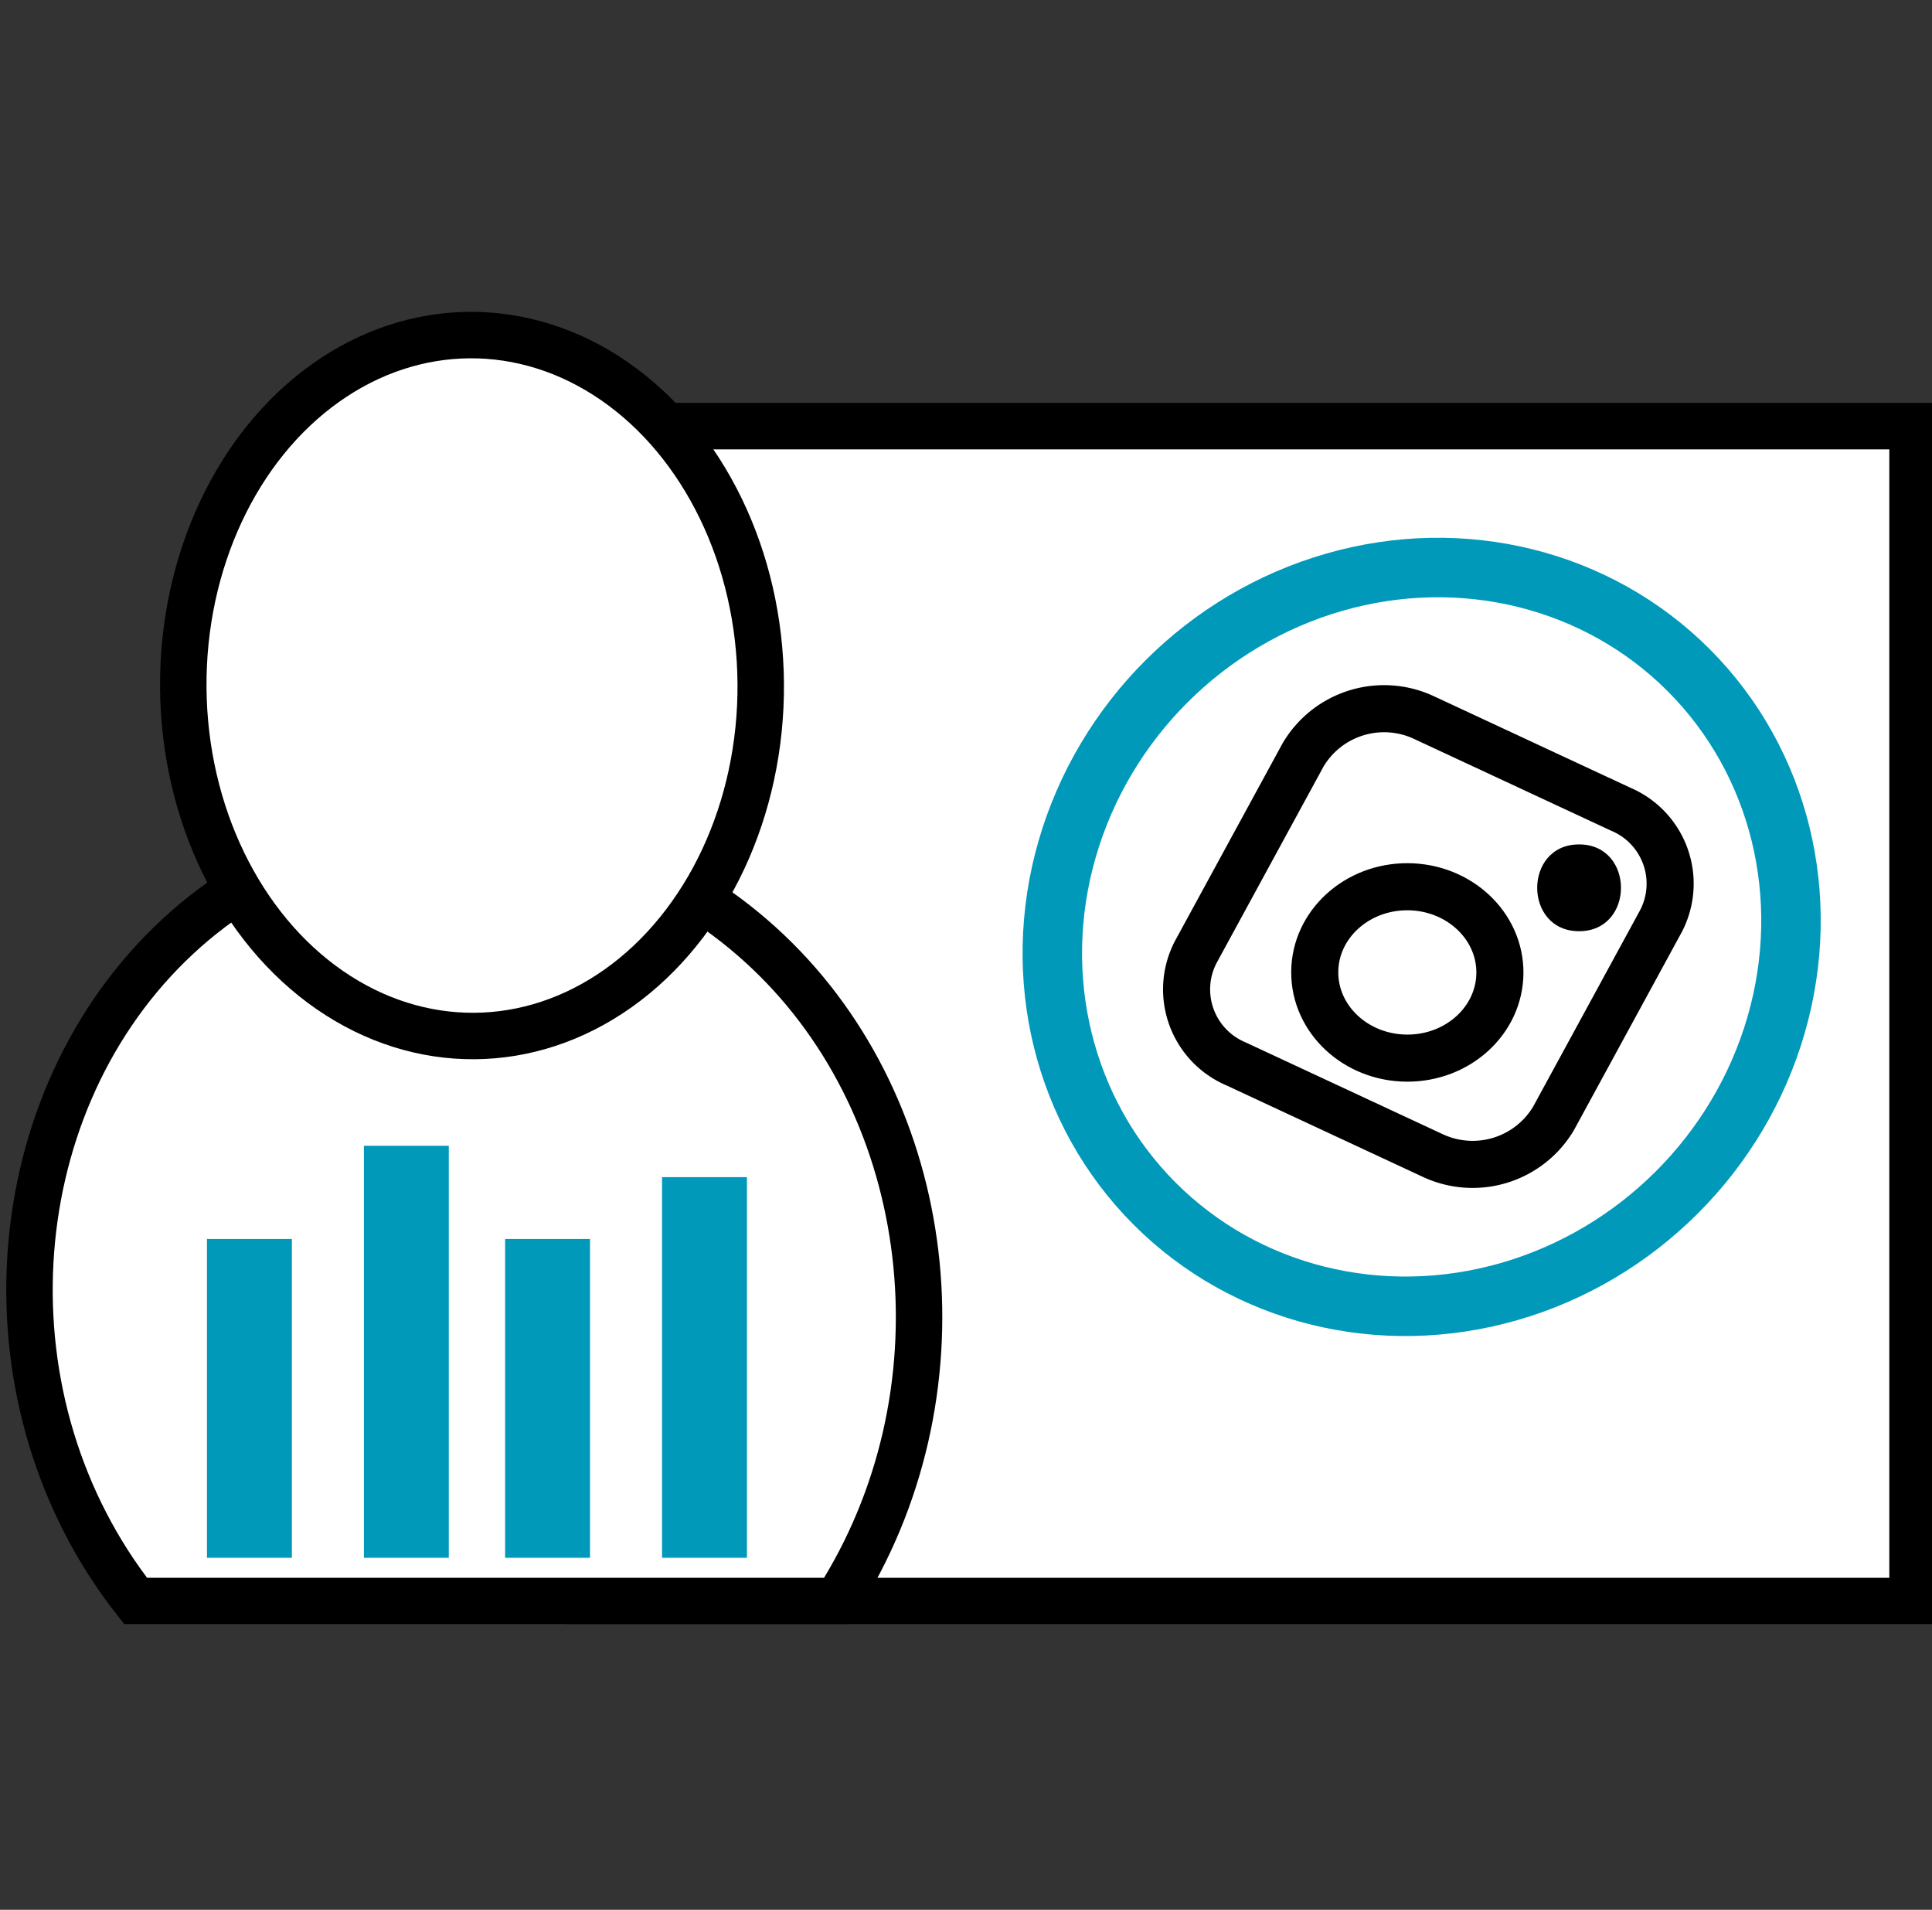
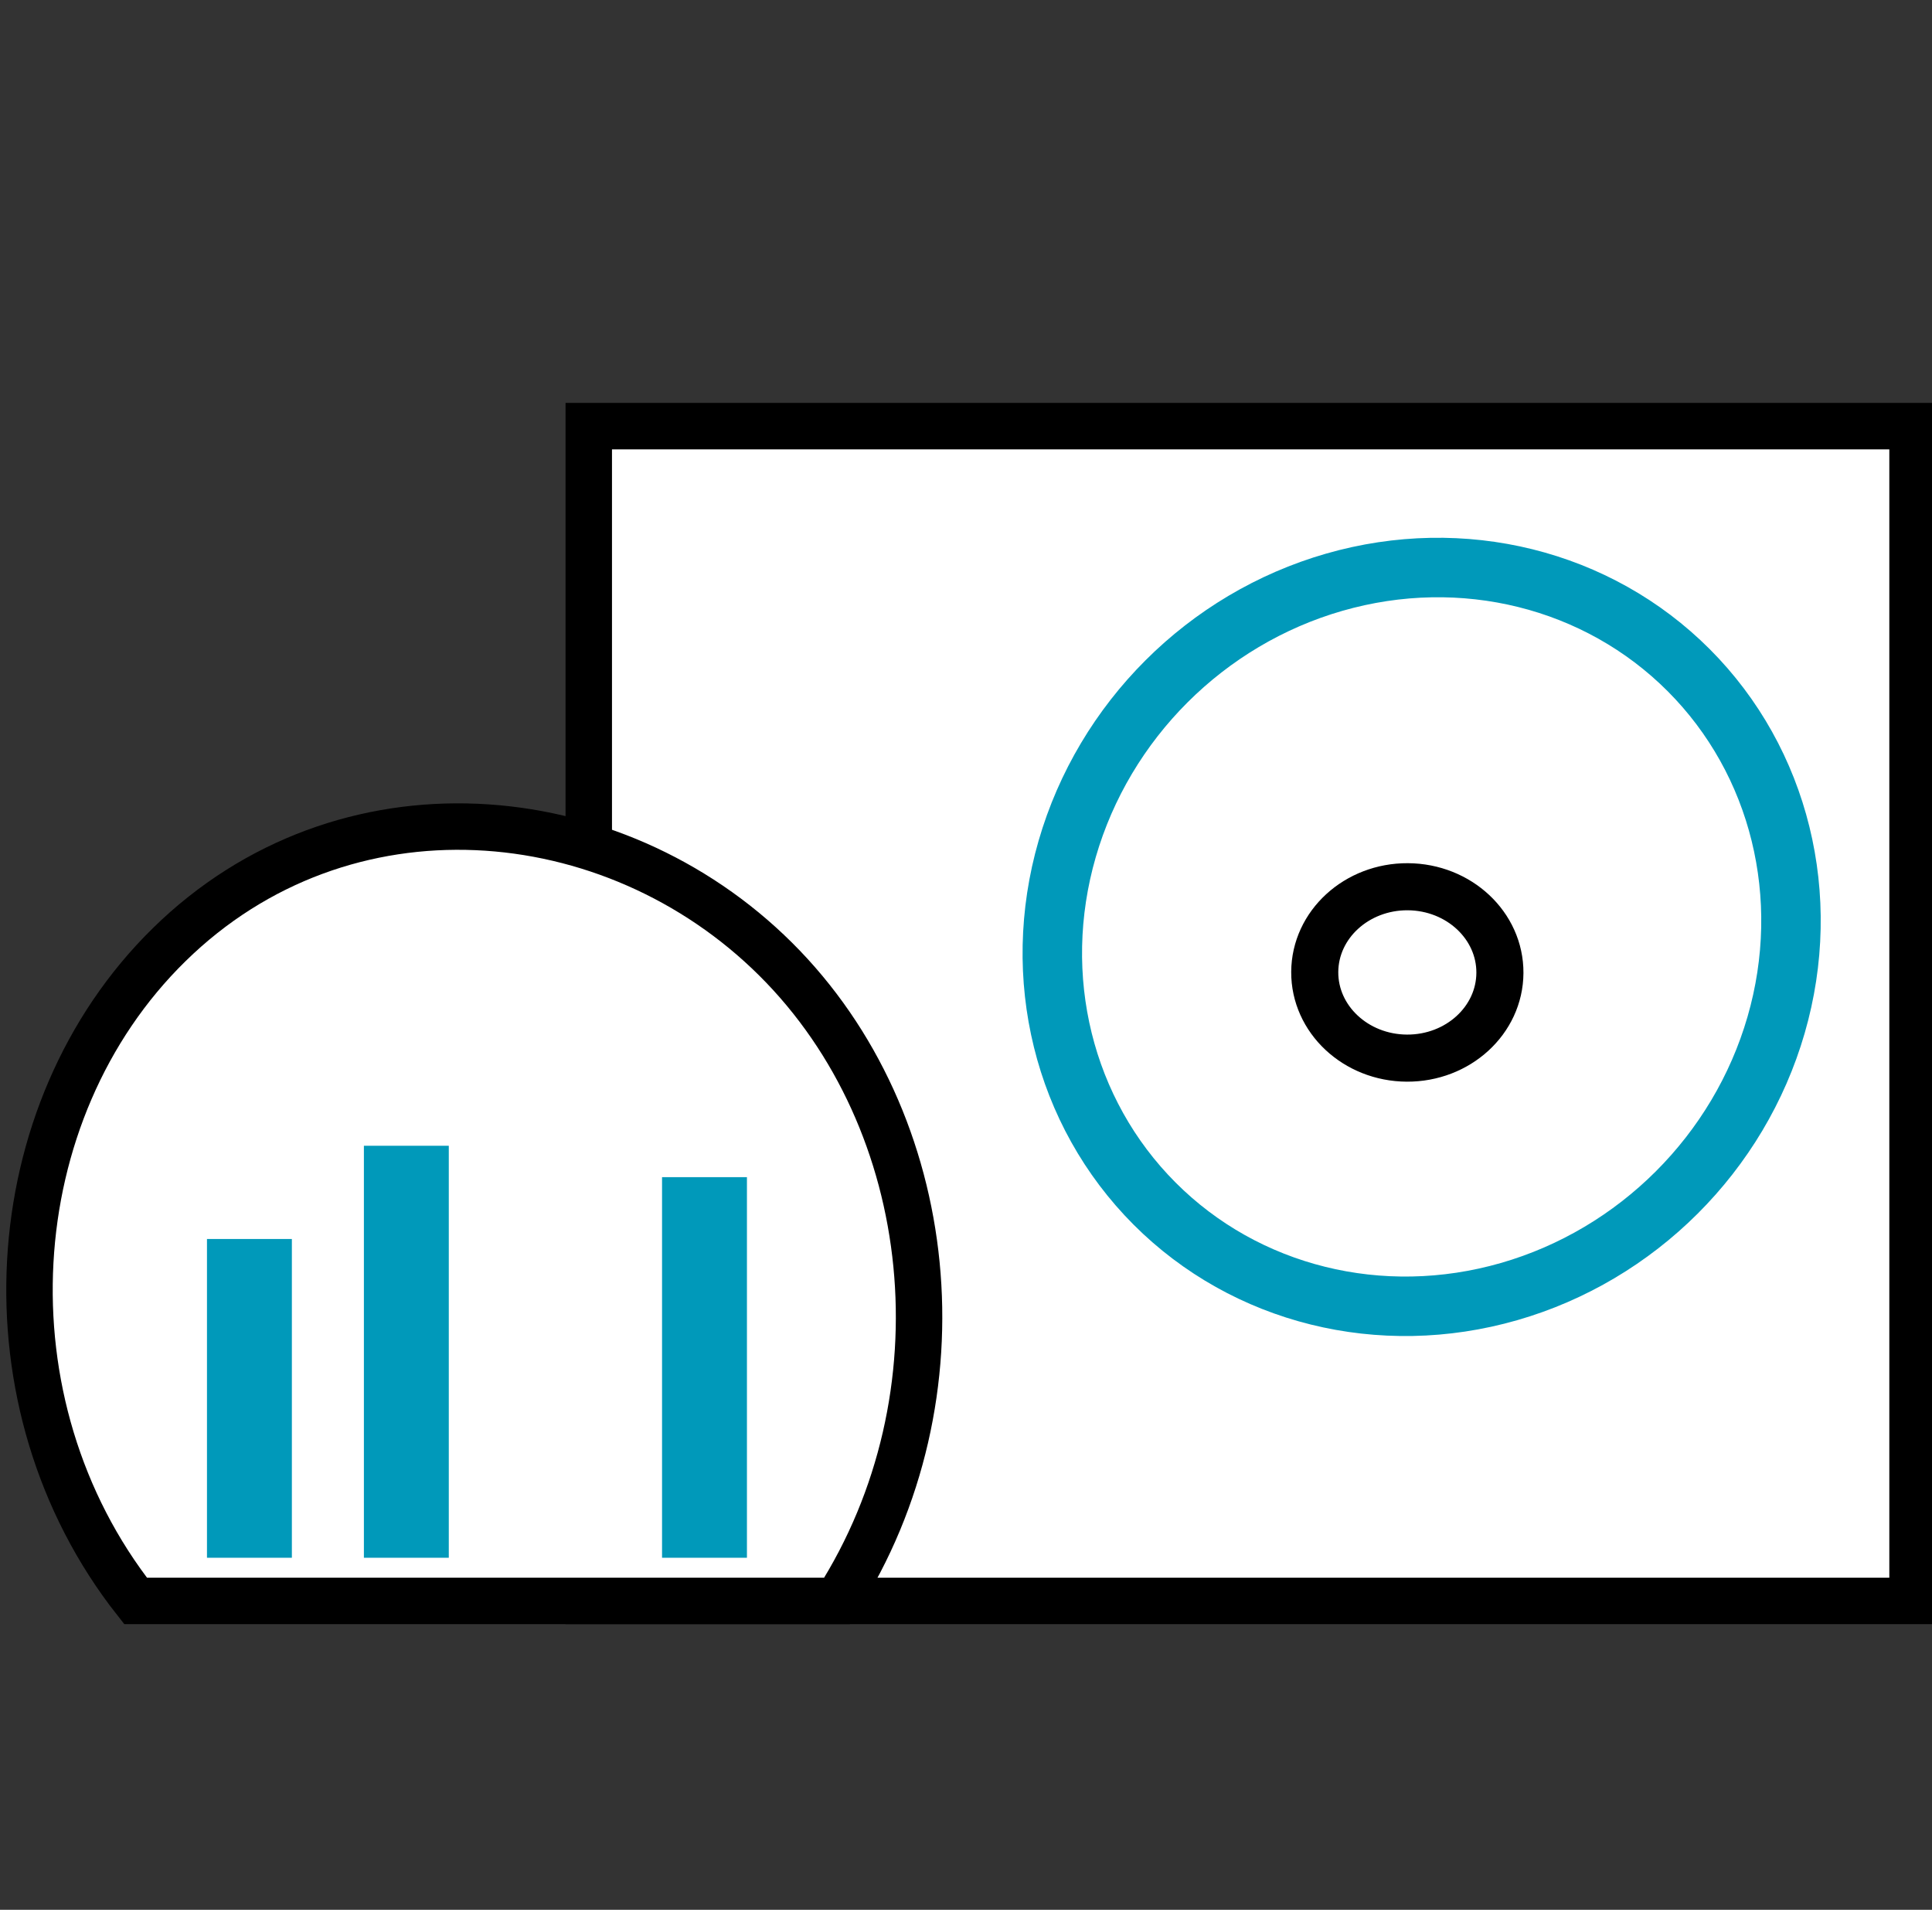
<svg xmlns="http://www.w3.org/2000/svg" id="Layer_1" data-name="Layer 1" viewBox="0 0 123.12 121.68">
  <rect x="0" y="0" width="123.12" height="121.68" fill="#333333" stroke="none" />
  <defs>
    <style>.cls-1{fill:#fff;stroke-width:2.96px;}.cls-1,.cls-3{stroke:#000;}.cls-1,.cls-3,.cls-4{stroke-miterlimit:10;}.cls-2{fill:#0099ba;}.cls-3,.cls-4{fill:none;stroke-linecap:round;}.cls-3{stroke-width:3px;}.cls-4{stroke:#0099ba;stroke-width:3.79px;}</style>
  </defs>
  <title>affiliate  recruitment workflow</title>
  <rect class="cls-1" x="37.52" y="27.15" width="84.36" height="74.85" />
  <path class="cls-1" d="M8.64,102C-1.25,89.45-.08,70.83,10.78,60.19c11.1-10.89,28.25-9.42,38.65.92S61.66,89,53.34,102Z" />
-   <ellipse class="cls-1" cx="30.08" cy="43.68" rx="18.4" ry="22.33" transform="translate(-0.32 0.22) rotate(-0.42)" />
  <rect class="cls-2" x="13.19" y="78.94" width="5.41" height="20.31" />
-   <path class="cls-3" d="M91.28,73.61,78.76,67.78a5.15,5.15,0,0,1-2.55-7.14l6.84-12.56a6,6,0,0,1,7.72-2.35l12.52,5.83a5.15,5.15,0,0,1,2.55,7.14L99,71.26A6,6,0,0,1,91.28,73.61Z" />
  <ellipse class="cls-3" cx="89.68" cy="61.95" rx="5.46" ry="5.9" transform="translate(27.25 151.3) rotate(-89.69)" />
-   <path d="M100.63,59.33c3.56,0,3.56-5.53,0-5.53s-3.56,5.53,0,5.53Z" />
  <ellipse class="cls-4" cx="90.6" cy="59.7" rx="24.05" ry="23.01" transform="translate(-15.7 81.45) rotate(-44.95)" />
  <rect class="cls-2" x="42.19" y="75" width="5.41" height="24.25" />
-   <rect class="cls-2" x="32.19" y="78.94" width="5.41" height="20.31" />
  <rect class="cls-2" x="23.19" y="73" width="5.41" height="26.25" />
</svg>